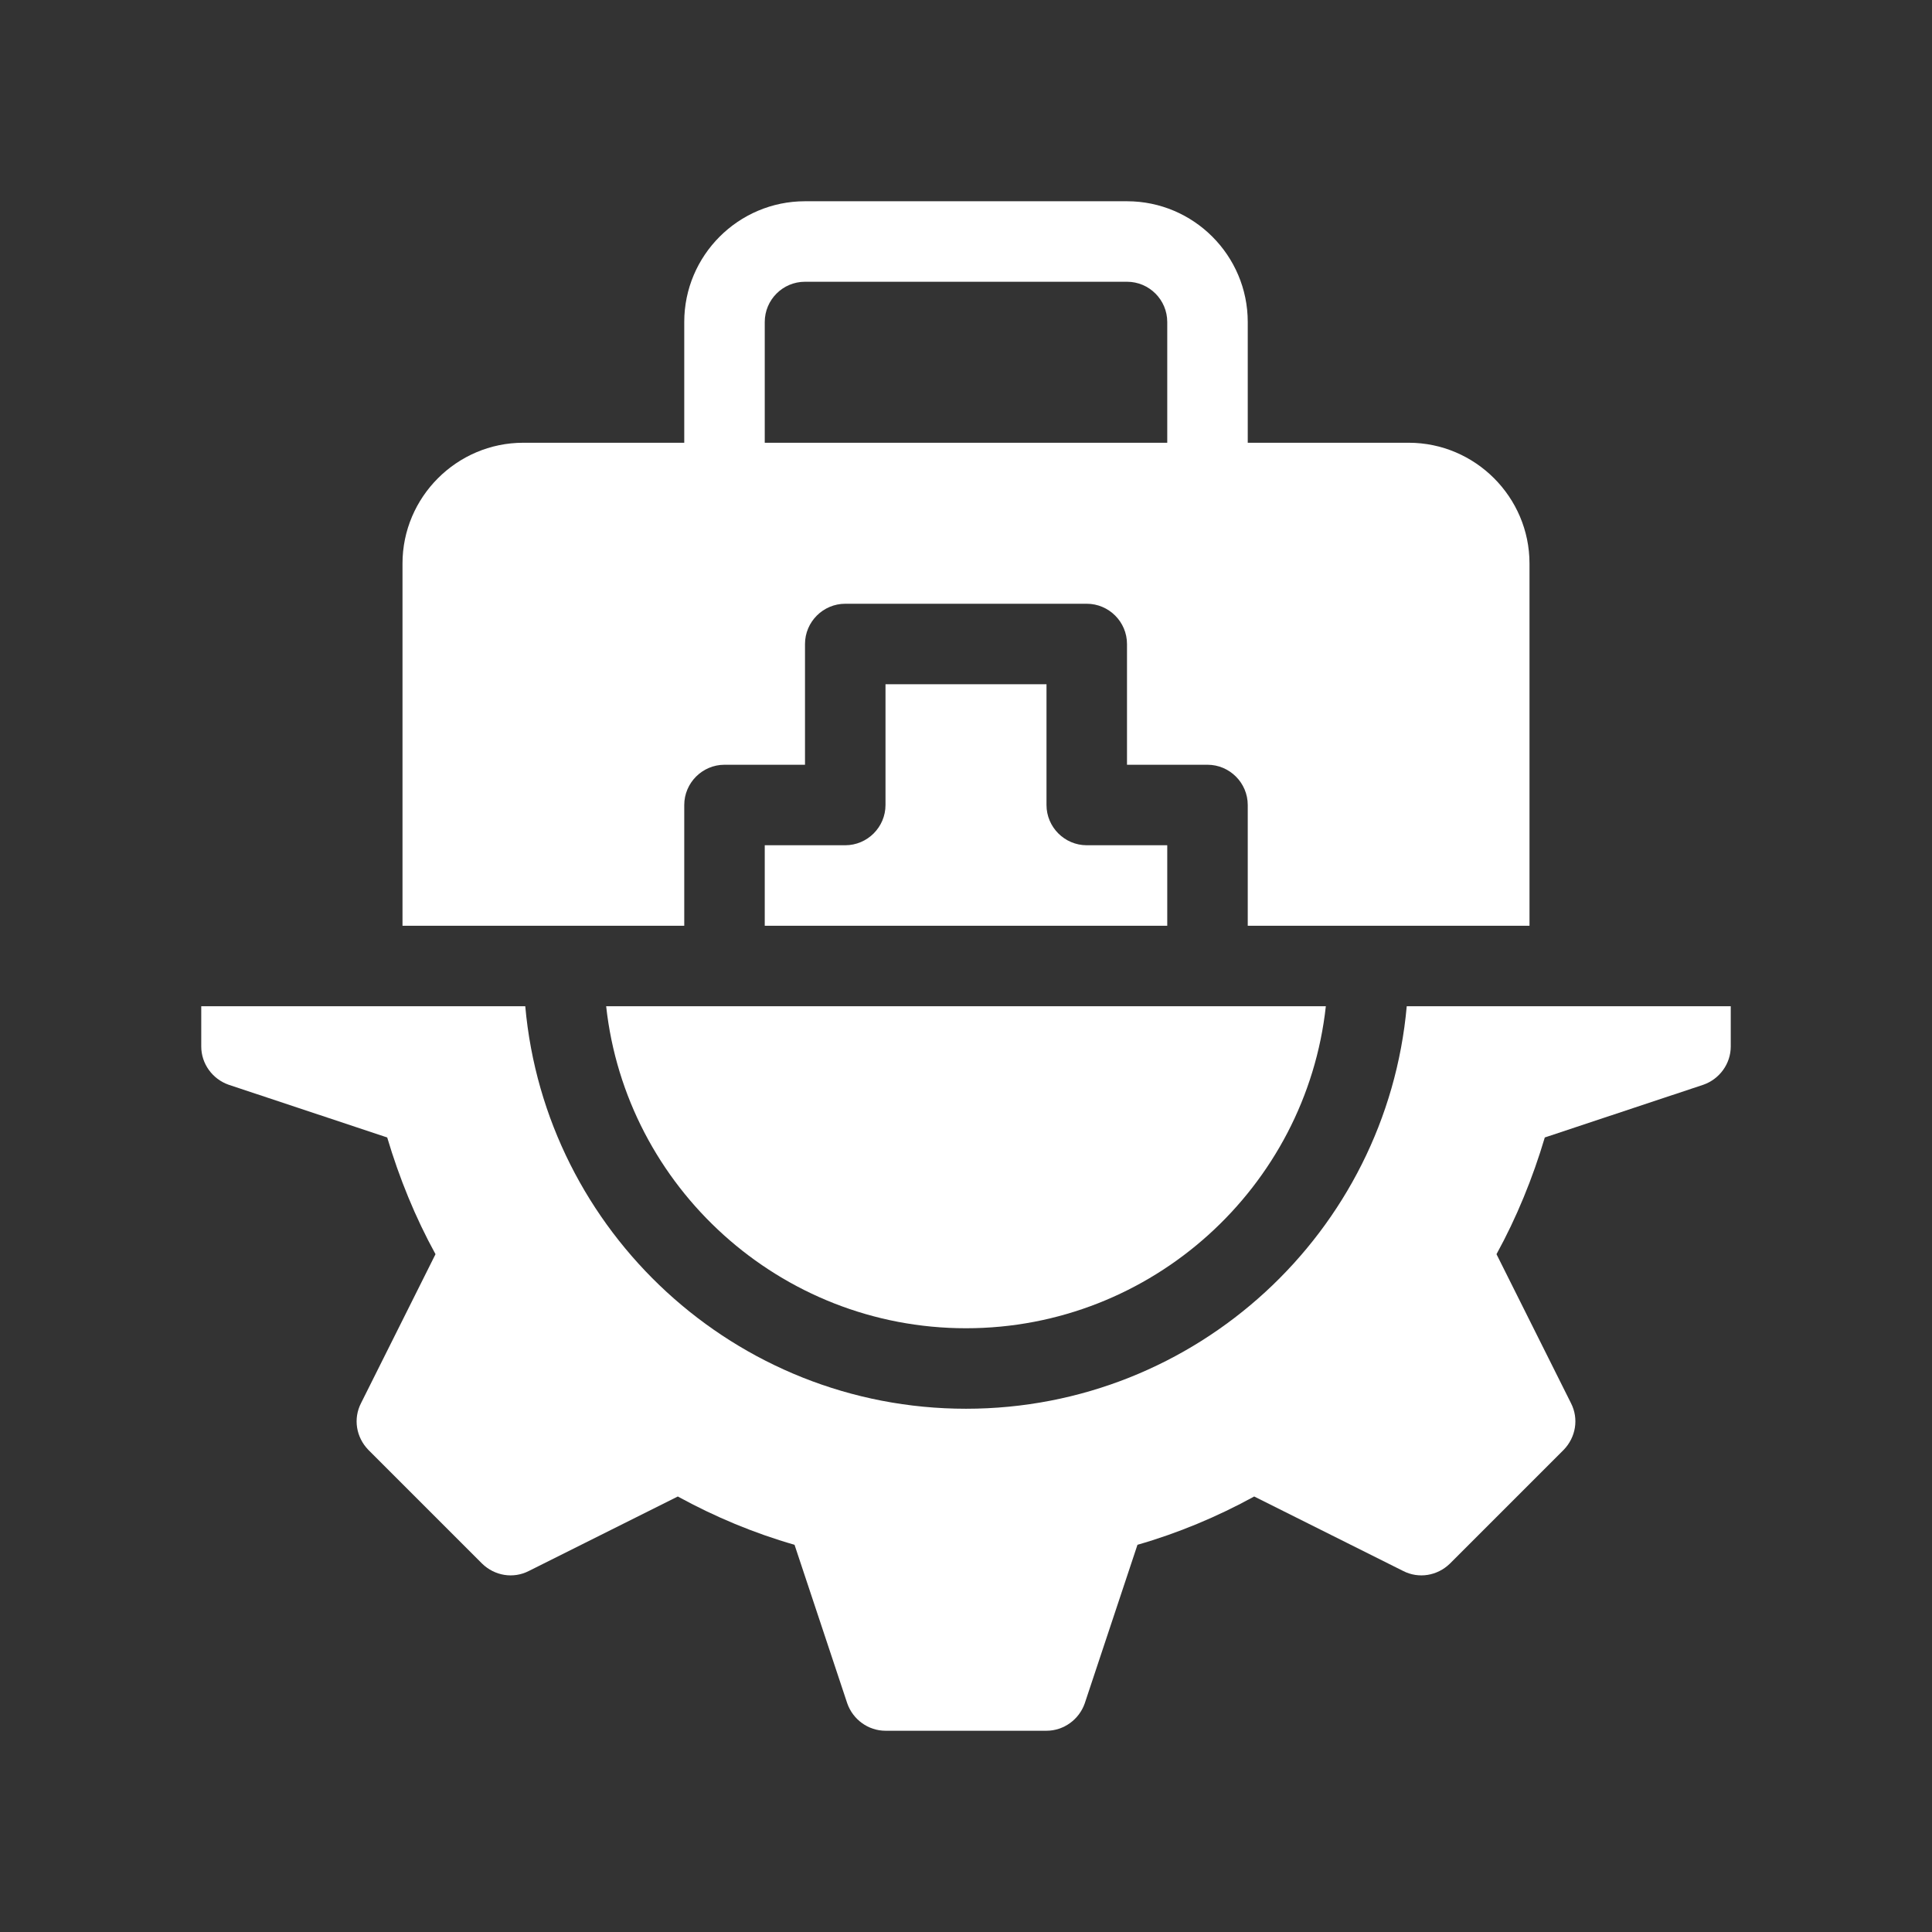
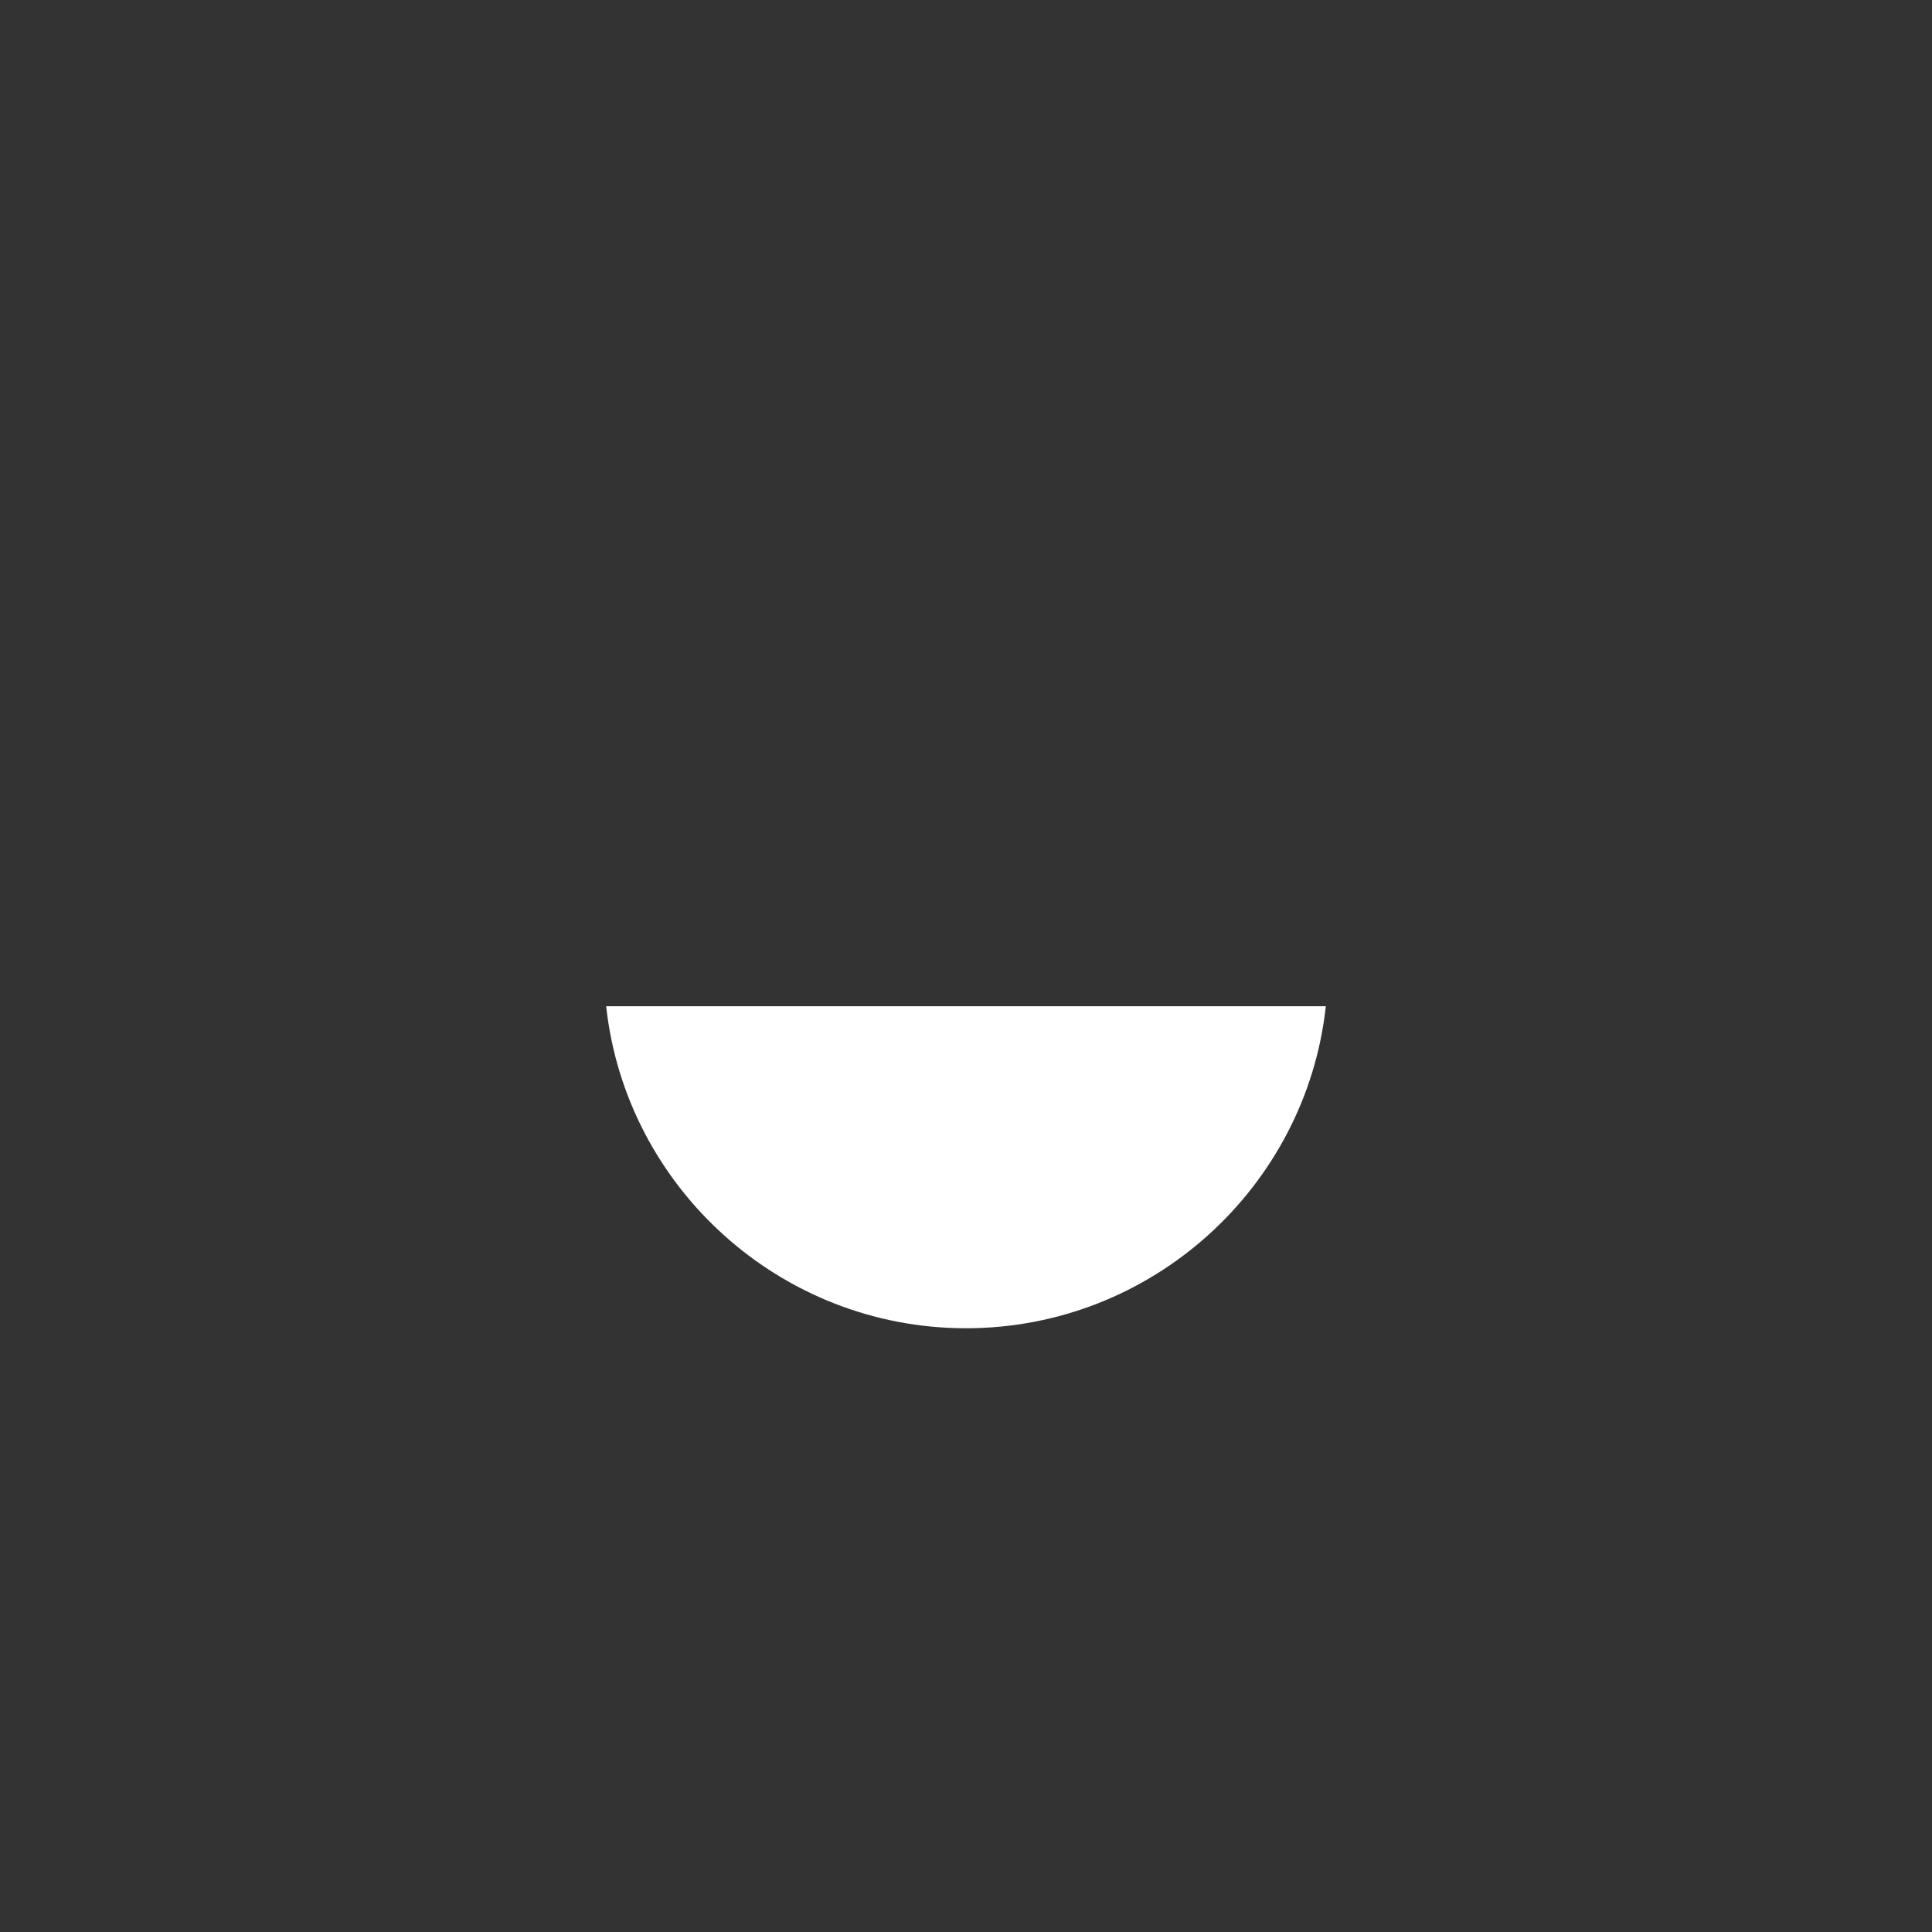
<svg xmlns="http://www.w3.org/2000/svg" id="Glyph" viewBox="0 0 48 48">
  <rect x="0" y="0" width="48" height="48" fill="#333333" stroke="none" />
-   <path d="M17,20c0-.55.45-1,1-1h2v-3c0-.55.45-1,1-1h6c.55,0,1,.45,1,1v3h2c.55,0,1,.45,1,1v3h7v-9c0-1.65-1.35-3-3-3h-4v-3c0-1.654-1.346-3-3-3h-8c-1.654,0-3,1.346-3,3v3h-4c-1.65,0-3,1.35-3,3v9h7v-3ZM19,8c0-.551.448-1,1-1h8c.552,0,1,.449,1,1v3h-10v-3Z" fill="#ffffff" stroke-width="0" />
-   <path d="M22,17v3c0,.55-.45,1-1,1h-2v2h10v-2h-2c-.55,0-1-.45-1-1v-3h-4Z" fill="#ffffff" stroke-width="0" />
  <path d="M24,33c4.62,0,8.45-3.51,8.94-8H15.06c.49,4.49,4.32,8,8.94,8Z" fill="#ffffff" stroke-width="0" />
-   <path d="M34.95,25c-.5,5.6-5.22,10-10.95,10s-10.45-4.4-10.95-10H5v1c0,.43.28.81.68.95l3.94,1.31c.3,1.01.7,1.99,1.2,2.9l-1.85,3.7c-.2.39-.12.85.18,1.16l2.83,2.83c.31.3.77.38,1.16.18l3.7-1.85c.91.5,1.89.91,2.9,1.2l1.31,3.94c.14.4.52.68.95.68h4c.43,0,.81-.28.95-.68l1.31-3.94c1.01-.29,1.99-.7,2.9-1.2l3.7,1.85c.39.2.85.12,1.16-.18l2.83-2.83c.3-.31.38-.77.18-1.16l-1.85-3.7c.5-.91.9-1.89,1.2-2.9l3.94-1.31c.4-.14.68-.52.68-.95v-1h-8.05Z" fill="#ffffff" stroke-width="0" />
</svg>